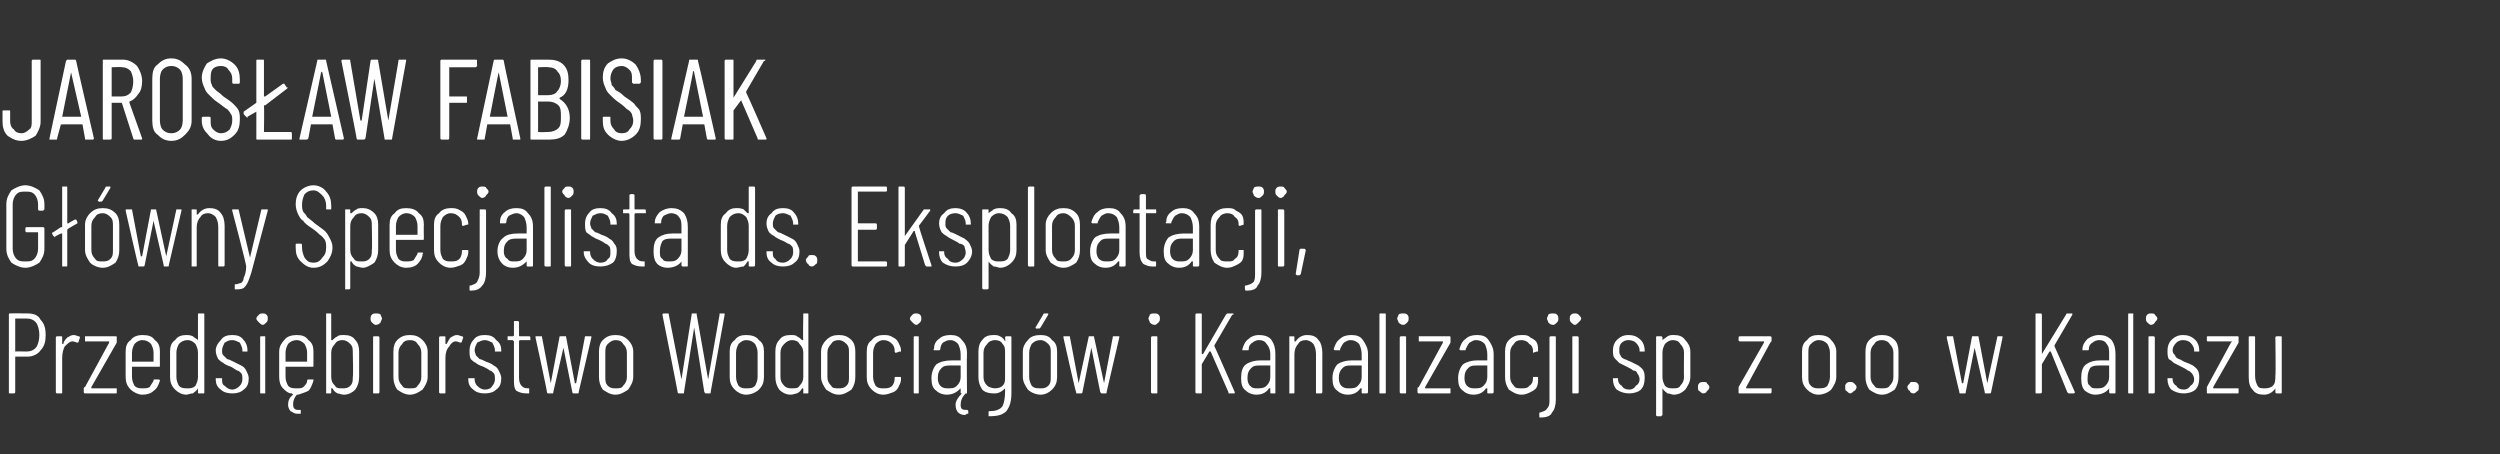
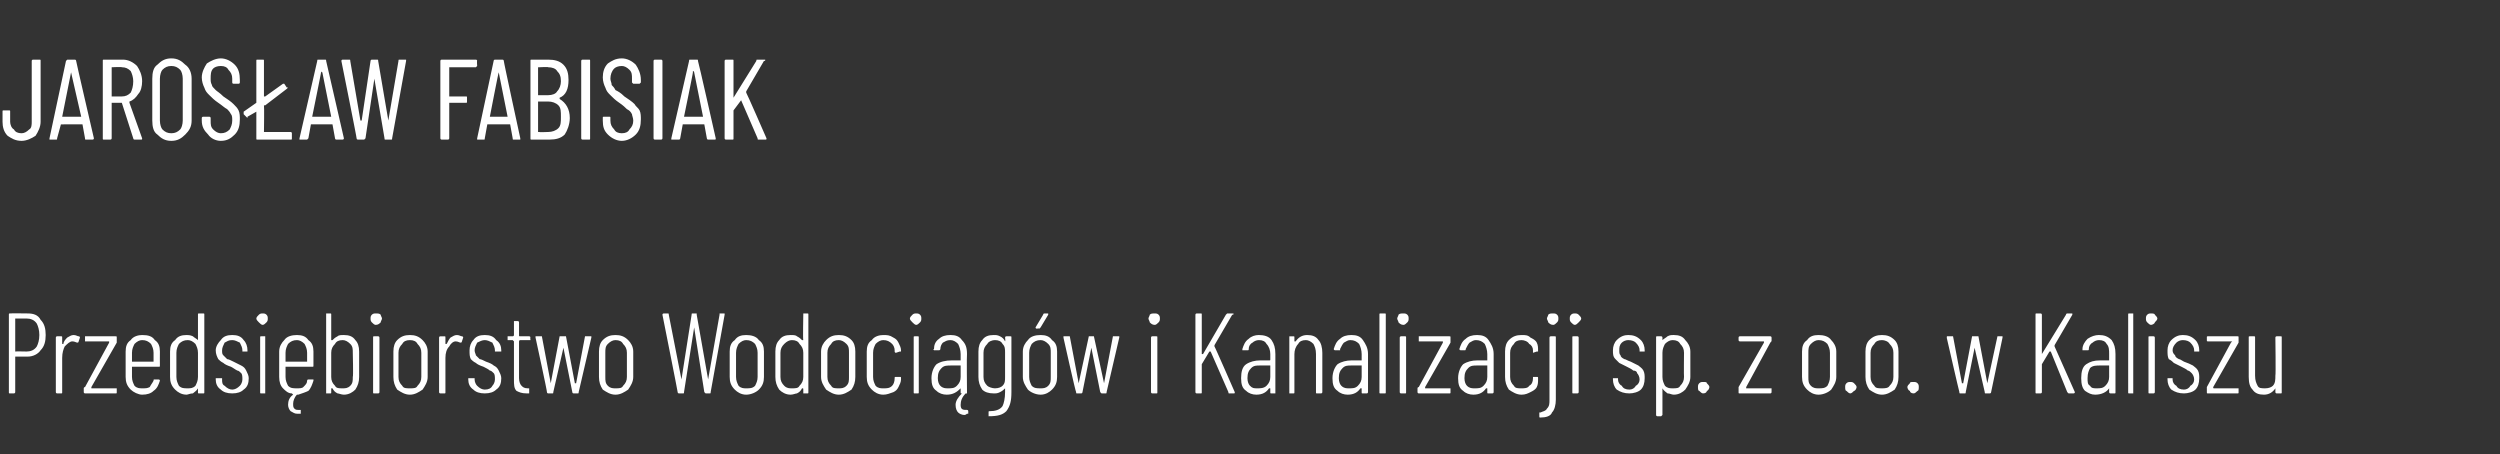
<svg xmlns="http://www.w3.org/2000/svg" version="1.1" width="197px" height="35.8px" viewBox="0 -2 197 35.8" style="top:-2px">
  <rect x="0" y="-2" width="197" height="35.8" fill="#333333" stroke="none" />
  <desc>Jaros aw Fabisiak G wny Specjalista ds. Eksploatacji, Przedsi biorstwo Wodoci g w i Kanalizacji sp. z o.o. w Kaliszu</desc>
  <defs />
  <g id="Polygon60878">
    <path d="m2.2 22.7c.4 0 .8.1 1 .5c.3.3.4.7.4 1.2c0 .5-.1.9-.4 1.2c-.2.3-.6.5-1 .5h-1v2.8c0 .1-.1.1-.1.1h-.3c-.1 0-.1 0-.1-.1v-6.1c0-.1 0-.1.1-.1c-.01-.02 1.4 0 1.4 0c0 0 0-.02 0 0zm-.1 3c.3 0 .6-.1.8-.4c.1-.2.2-.5.2-.9c0-.4-.1-.7-.2-.9c-.2-.3-.5-.4-.8-.4h-.9v2.6c.01-.02.9 0 .9 0c0 0 .04-.02 0 0zm3.7-1.3c.2 0 .3.1.4.1c.1 0 .1.1.1.1l-.1.3c0 .1-.1.1-.1.1c-.1 0-.2-.1-.4-.1c-.2 0-.4.2-.6.4c-.1.2-.2.5-.2.9v2.7c0 .1 0 .1-.1.1h-.3s-.1 0-.1-.1v-4.3c0-.1.1-.1.1-.1h.3c.1 0 .1 0 .1.1v.5h.1c0-.2.2-.4.3-.5c.2-.1.3-.2.5-.2zm.9 4.6s-.1 0-.1-.1v-.3s0-.1.1-.1L8.6 25v-.1H6.7v-.4h2.4c.1 0 .1 0 .1.1v.4l-2 3.5v.1h2v.3c0 .1 0 .1-.1.1H6.7s.02 0 0 0zm5.9-2.2c0 .1 0 .1-.1.1h-2.1v.8c0 .3.1.5.2.7c.2.2.4.2.6.2c.3 0 .4 0 .6-.1c.1-.2.2-.3.3-.5c0-.1 0-.1.1-.1h.3c.1 0 .1.1.1.1c-.1.3-.2.6-.5.8c-.2.2-.5.3-.9.3c-.3 0-.7-.2-.9-.4c-.3-.3-.4-.6-.4-1v-2c0-.4.1-.7.4-.9c.2-.3.6-.4.9-.4c.5 0 .8.1 1 .4c.3.2.4.5.4.9c-.01.04 0 1.1 0 1.1c0 0-.01.01 0 0zm-1.4-2c-.2 0-.4.1-.6.3c-.1.2-.2.4-.2.7v.7h1.7v-.7c0-.3-.1-.5-.2-.7c-.2-.2-.4-.3-.7-.3zm4.4-2c0-.1 0-.1.1-.1h.3c.1 0 .1 0 .1.1v6.1c0 .1 0 .1-.1.1h-.3c-.1 0-.1 0-.1-.1v-.3c-.1.2-.3.3-.4.4c-.2 0-.4.1-.5.1c-.4 0-.7-.2-.9-.4c-.3-.3-.4-.6-.4-1v-2c0-.4.1-.7.4-.9c.2-.3.5-.4.9-.4c.1 0 .3 0 .5.1c.1.1.3.2.4.3v-2s.01-.01 0 0zm-.8 5.8c.2 0 .4 0 .6-.2c.1-.2.2-.4.2-.7v-1.9c0-.3-.1-.5-.2-.7c-.2-.2-.4-.3-.6-.3c-.3 0-.5.1-.7.3c-.1.2-.2.4-.2.7v1.9c0 .3.1.5.2.7c.2.2.4.2.7.2zm3.5.4c-.4 0-.7-.1-.9-.3c-.3-.2-.4-.5-.4-.8v-.1h.5v.1c0 .2 0 .4.2.5c.2.2.4.3.6.3c.2 0 .4-.1.6-.3c.1-.1.2-.3.2-.5c0-.2 0-.4-.1-.5c-.1-.1-.2-.2-.3-.2c-.2-.1-.3-.2-.5-.3c-.3-.1-.5-.2-.6-.3c-.2-.1-.3-.2-.4-.3c-.1-.2-.2-.4-.2-.7c0-.3.2-.6.4-.8c.2-.3.5-.4.9-.4c.4 0 .7.1.9.4c.2.2.3.5.3.8v.1h-.4v-.1c0-.2-.1-.4-.2-.6c-.2-.1-.4-.2-.6-.2c-.3 0-.4.1-.6.2c-.1.2-.2.4-.2.6c0 .2 0 .3.1.4l.3.3c.1 0 .3.1.5.2l.6.3c.2.1.3.2.4.4c.1.2.2.4.2.6c0 .4-.1.7-.4.9c-.2.2-.5.3-.9.3zm2.4-5.4c-.1 0-.2-.1-.3-.2c-.1-.1-.2-.2-.2-.3c0-.1.1-.2.2-.3c.1-.1.2-.1.3-.1c.1 0 .2 0 .3.1c.1.1.1.2.1.3c0 .1 0 .2-.1.3c-.1.1-.2.2-.3.2zm-.1 5.4c-.1 0-.1 0-.1-.1v-4.3c0-.1 0-.1.1-.1h.3v4.5h-.3s-.04 0 0 0zm4.1-2.2c0 .1 0 .1-.1.1h-2.1v.8c0 .3.1.5.2.7c.2.2.4.2.7.2c.2 0 .4 0 .5-.1c.2-.2.3-.3.3-.5c0-.1.1-.1.1-.1h.4v.1c-.1.3-.2.6-.4.8c-.2.1-.5.2-.8.3h-.1c-.2.2-.3.5-.3.7c0 .2 0 .3.1.4c.1.1.2.1.3.1h.2v.2s.02 0 0 0v.1h-.3c-.2 0-.3-.1-.5-.2c-.1-.1-.2-.3-.2-.5c0-.3.1-.6.4-.8L23 29c-.3 0-.5-.2-.7-.4c-.2-.2-.3-.5-.3-.9v-2c0-.4.2-.7.4-.9c.2-.3.6-.4 1-.4c.4 0 .7.1.9.4c.3.2.4.5.4.9v1.1s0 .01 0 0zm-1.3-2c-.3 0-.5.1-.7.3c-.1.2-.2.4-.2.7v.7h1.7v-.7c0-.3-.1-.5-.2-.7c-.2-.2-.4-.3-.6-.3zm3.7-.4c.4 0 .7.1.9.4c.2.2.3.5.3.9v2c0 .4-.1.7-.3 1c-.2.2-.5.4-.9.4c-.2 0-.4-.1-.5-.1c-.2-.1-.3-.2-.4-.4h-.1v.3c0 .1 0 .1-.1.1h-.3v-6.3h.3c.1 0 .1 0 .1.1v2h.1c.1-.1.2-.2.4-.3c.1-.1.3-.1.5-.1zm.7 1.4c0-.3 0-.5-.2-.7c-.2-.2-.4-.3-.6-.3c-.3 0-.5.1-.6.3c-.2.2-.3.4-.3.7v1.9c0 .3.1.5.3.7c.1.2.3.2.6.2c.2 0 .4 0 .6-.2c.2-.2.2-.4.2-.7c.05 0 0-1.9 0-1.9c0 0 .05-.03 0 0zm1.8-2.2c-.1 0-.2-.1-.3-.2c-.1-.1-.1-.2-.1-.3c0-.1 0-.2.1-.3c.1-.1.2-.1.3-.1c.2 0 .3 0 .4.1c0 .1.1.2.1.3c0 .1-.1.2-.1.3c-.1.1-.2.2-.4.2zm-.1 5.4c-.1 0-.1 0-.1-.1v-4.3c0-.1 0-.1.1-.1h.3s.1 0 .1.1v4.3c0 .1-.1.1-.1.1h-.3s-.01 0 0 0zm2.8.1c-.4 0-.7-.2-1-.4c-.2-.3-.3-.6-.3-1v-2c0-.4.1-.7.3-.9c.3-.3.6-.4 1-.4c.4 0 .7.1 1 .4c.2.2.4.5.4.9v2c0 .4-.2.7-.4 1c-.3.2-.6.4-1 .4zm0-.5c.3 0 .5 0 .6-.2c.2-.2.3-.4.3-.7v-1.9c0-.3-.1-.5-.3-.7c-.1-.2-.3-.3-.6-.3c-.3 0-.5.1-.6.3c-.2.2-.3.4-.3.7v1.9c0 .3.1.5.3.7c.1.2.3.2.6.2zm3.7-4.2c.2 0 .3.1.4.1c.1 0 .1.1.1.1l-.1.3c0 .1-.1.1-.1.1c-.1 0-.2-.1-.4-.1c-.2 0-.4.2-.5.4c-.2.2-.3.5-.3.9v2.7c0 .1 0 .1-.1.1h-.3s-.1 0-.1-.1v-4.3c0-.1.1-.1.1-.1h.3c.1 0 .1 0 .1.1v.5h.1c.1-.2.2-.4.3-.5c.2-.1.3-.2.5-.2zm2.2 4.6c-.4 0-.7-.1-.9-.3c-.3-.2-.4-.5-.4-.8v-.1h.5v.1c0 .2.1.4.2.5c.2.2.4.3.6.3c.3 0 .5-.1.6-.3c.1-.1.2-.3.2-.5c0-.2 0-.4-.1-.5c-.1-.1-.2-.2-.3-.2c-.1-.1-.3-.2-.5-.3c-.3-.1-.5-.2-.6-.3c-.2-.1-.3-.2-.4-.3c-.1-.2-.1-.4-.1-.7c0-.3.1-.6.3-.8c.2-.3.5-.4.9-.4c.4 0 .7.1.9.4c.3.2.4.5.4.8v.1h-.5v-.1c0-.2-.1-.4-.2-.6c-.2-.1-.4-.2-.6-.2c-.2 0-.4.1-.6.2c-.1.2-.2.4-.2.6c0 .2.1.3.1.4l.3.3c.1 0 .3.1.5.2c.3.1.5.2.6.3c.2.1.3.2.4.4c.1.2.2.4.2.6c0 .4-.1.7-.4.9c-.2.2-.5.3-.9.3zm3.6-4.2h-.8c-.1 0-.1.1-.1.1v2.9c0 .3.1.5.2.6c.1.1.2.2.5.2h.1v.4h-.2c-.4 0-.6-.1-.8-.2c-.2-.2-.2-.5-.2-.9v-3l-.1-.1h-.4v-.3h.4s.1 0 .1-.1v-1.1h.3c.1 0 .1.1.1.1v1c0 .1 0 .1.1.1h.7s.1 0 .1.1c-.03-.05 0 .2 0 .2c0 0-.03-.05 0 0zm1.4 4.2s-.1 0-.1-.1c.04.02-.9-4.3-.9-4.3v-.1h.5l.7 3.7l.7-3.7h.5l.7 3.7h.1l.7-3.7h.5v.1l-1 4.3c0 .1 0 .1-.1.1h-.3s-.1 0-.1-.1l-.7-3.5l-.8 3.5c0 .1 0 .1-.1.1h-.3s.04 0 0 0zm5.3.1c-.4 0-.7-.2-1-.4c-.2-.3-.3-.6-.3-1v-2c0-.4.1-.7.3-.9c.3-.3.6-.4 1-.4c.4 0 .7.1 1 .4c.2.2.4.5.4.9v2c0 .4-.2.7-.4 1c-.3.2-.6.4-1 .4zm0-.5c.3 0 .5 0 .6-.2c.2-.2.3-.4.3-.7v-1.9c0-.3-.1-.5-.3-.7c-.1-.2-.3-.3-.6-.3c-.2 0-.4.1-.6.3c-.2.2-.2.4-.2.7v1.9c0 .3 0 .5.2.7c.2.2.4.2.6.2zm5 .4s-.1 0-.1-.1c.02.02-1.2-6.1-1.2-6.1c0 0 .04-.02 0 0c0-.1.1-.1.1-.1h.3c.1 0 .1 0 .1.1l1 5.1l.8-5.1c0-.1 0-.1.1-.1h.3v.1l.9 5.1l.9-5.1v-.1h.4v.1L56 28.9c0 .1 0 .1-.1.1h-.3l-.1-.1l-.8-5.1l-.8 5.1c0 .1 0 .1-.1.1h-.3s.02 0 0 0zm5.3.1c-.4 0-.7-.2-.9-.4c-.3-.3-.4-.6-.4-1v-2c0-.4.1-.7.4-.9c.2-.3.5-.4.9-.4c.4 0 .8.1 1 .4c.3.2.4.5.4.9v2c0 .4-.1.7-.4 1c-.2.2-.6.4-1 .4zm0-.5c.3 0 .5 0 .7-.2c.1-.2.2-.4.2-.7v-1.9c0-.3-.1-.5-.2-.7c-.2-.2-.4-.3-.7-.3c-.2 0-.4.1-.6.3c-.1.2-.2.4-.2.7v1.9c0 .3.1.5.2.7c.2.2.4.2.6.2zm4.5-5.8v-.1h.3c.1 0 .1 0 .1.1v6.1c0 .1 0 .1-.1.1h-.3v-.3c0-.1 0-.1-.1-.1c-.1.2-.2.3-.4.4c-.1 0-.3.1-.5.1c-.4 0-.7-.2-.9-.4c-.2-.3-.3-.6-.3-1v-2c0-.4.1-.7.3-.9c.2-.3.5-.4.9-.4c.2 0 .4 0 .5.1c.2.1.3.2.4.3h.1c-.04.01 0-2 0-2c0 0-.04-.01 0 0zm-.9 5.8c.3 0 .5 0 .6-.2c.2-.2.3-.4.3-.7v-1.9c0-.3-.1-.5-.3-.7c-.1-.2-.3-.3-.6-.3c-.2 0-.4.1-.6.3c-.2.2-.3.4-.3.7v1.9c0 .3.1.5.3.7c.2.2.4.2.6.2zm3.7.5c-.4 0-.7-.2-1-.4c-.2-.3-.4-.6-.4-1v-2c0-.4.2-.7.4-.9c.3-.3.6-.4 1-.4c.4 0 .7.1 1 .4c.2.2.3.5.3.9v2c0 .4-.1.7-.3 1c-.3.2-.6.4-1 .4zm0-.5c.2 0 .4 0 .6-.2c.2-.2.2-.4.2-.7v-1.9c0-.3 0-.5-.2-.7c-.2-.2-.4-.3-.6-.3c-.3 0-.5.1-.6.3c-.2.2-.3.4-.3.7v1.9c0 .3.1.5.3.7c.1.2.3.2.6.2zm3.5.5c-.4 0-.7-.2-.9-.4c-.3-.3-.4-.6-.4-1v-2c0-.4.1-.7.4-.9c.2-.3.6-.4.9-.4c.3 0 .5 0 .8.2c.2.1.3.2.4.4c.1.2.2.4.2.6v.1h-.1l-.3.1c-.1 0-.1-.1-.1-.1v-.1c0-.2-.1-.4-.2-.5c-.2-.2-.4-.3-.7-.3c-.2 0-.4.1-.6.3c-.1.2-.2.4-.2.7v1.9c0 .3.1.5.2.7c.2.2.4.2.6.2c.3 0 .5 0 .7-.2c.1-.1.2-.3.2-.6c0-.1 0-.1.1-.1h.3c.1 0 .1 0 .1.1v.1c0 .2-.1.4-.2.6c-.1.2-.2.3-.4.4c-.3.1-.5.2-.8.2zm2.6-5.5c-.1 0-.2-.1-.3-.2c-.1-.1-.2-.2-.2-.3c0-.1.1-.2.2-.3c.1-.1.2-.1.3-.1c.1 0 .2 0 .3.1c.1.1.1.2.1.3c0 .1 0 .2-.1.3c-.1.1-.2.2-.3.2zm-.1 5.4c-.1 0-.1 0-.1-.1v-4.3c0-.1 0-.1.1-.1h.2c.1 0 .1 0 .1.1v4.3c0 .1 0 .1-.1.1h-.2s-.05 0 0 0zm4.1 1.3c.1 0 .1.1.1.1v.2h-.1s-.1.1-.2.1c-.2 0-.4-.1-.5-.2c-.1-.1-.2-.3-.2-.6c0-.3.2-.6.5-.9c-.1 0-.1 0-.1-.1v-.3c-.3.3-.6.5-1.1.5c-.3 0-.6-.1-.8-.3c-.3-.2-.4-.5-.4-1c0-.5.2-.9.4-1.1c.3-.2.7-.3 1.2-.3h.7v-.5c0-.3-.1-.6-.2-.8c-.2-.2-.4-.3-.6-.3c-.3 0-.4.1-.6.2c-.1.1-.2.3-.2.5c0 .1-.1.1-.1.1h-.4s-.1-.1 0-.1c0-.3.1-.6.4-.8c.2-.2.5-.3.9-.3c.4 0 .7.1.9.4c.3.3.4.6.4 1.1c-.03 0 0 3 0 3v.1s-.05.02-.1 0c-.3.3-.4.6-.4.9c0 .3.1.4.4.4h.1zm-1.5-1.7c.3 0 .5 0 .7-.2c.2-.2.3-.4.3-.7v-.9h-.7c-.4 0-.6 0-.8.2c-.2.2-.3.4-.3.8c0 .3.1.5.2.6c.2.2.4.2.6.2zm4.5-4c0-.1.1-.1.1-.1h.3c.1 0 .1 0 .1.1v4.3c0 .7-.1 1.1-.4 1.5c-.3.3-.7.4-1.4.4v-.3c0-.1 0-.1.1-.1c.4 0 .8-.1 1-.4c.1-.2.2-.6.2-1.1v-.4v.1c-.1.1-.2.2-.4.3c-.2.1-.3.1-.5.1c-.4 0-.7-.1-.9-.3c-.2-.3-.3-.6-.3-1v-2c0-.4.1-.7.3-.9c.2-.3.5-.4.9-.4c.2 0 .3 0 .5.1c.2.1.3.2.4.4c.04-.03 0-.3 0-.3c0 0 .04-.05 0 0zm-.8 4c.3 0 .5-.1.6-.2c.2-.2.2-.4.2-.7v-1.9c0-.3 0-.5-.2-.7c-.1-.2-.3-.3-.6-.3c-.2 0-.5.1-.6.3c-.2.2-.3.4-.3.7v1.9c0 .3.1.5.3.7c.1.1.4.2.6.2zm3.6.5c-.4 0-.8-.2-1-.4c-.2-.3-.4-.6-.4-1v-2c0-.4.2-.7.4-.9c.2-.3.6-.4 1-.4c.4 0 .7.1.9.4c.3.2.4.5.4.9v2c0 .4-.1.7-.4 1c-.2.2-.5.4-.9.4zm0-.5c.2 0 .4 0 .6-.2c.2-.2.2-.4.2-.7v-1.9c0-.3 0-.5-.2-.7c-.2-.2-.4-.3-.6-.3c-.3 0-.5.1-.7.3c-.1.2-.2.4-.2.7v1.9c0 .3.1.5.2.7c.2.2.4.2.7.2zm-.3-4.7s-.1 0-.1-.1l.6-1c0-.1.1-.1.1-.1h.3v.1l-.6 1l-.1.1c-.02-.04-.2 0-.2 0c0 0 0-.04 0 0zm3.2 5.1c-.1 0-.1 0-.1-.1c-.04.02-1-4.3-1-4.3c0 0 .02-.05 0-.1h.5l.7 3.7l.8-3.7h.4l.8 3.7l.7-3.7h.5v.1l-1 4.3c0 .1 0 .1-.1.1h-.3l-.1-.1l-.7-3.5l-.7 3.5c0 .1-.1.1-.1.1h-.3s-.04 0 0 0zm6.1-5.4c-.2 0-.3-.1-.4-.2c0-.1-.1-.2-.1-.3c0-.1.1-.2.1-.3c.1-.1.2-.1.4-.1c.1 0 .2 0 .3.1c.1.1.1.2.1.3c0 .1 0 .2-.1.3c-.1.1-.2.2-.3.2zm-.2 5.4s-.1 0-.1-.1v-4.3c0-.1.1-.1.1-.1h.3c.1 0 .1 0 .1.1v4.3c0 .1 0 .1-.1.1h-.3s.03 0 0 0zm3.5 0s-.1 0-.1-.1v-6.1c0-.1.1-.1.1-.1h.3c.1 0 .1 0 .1.1v3.1h.1l1.8-3.1l.1-.1h.5c0 .1 0 .1-.1.1l-1.4 2.4v.1c.01-.04 1.6 3.6 1.6 3.6c0 0 0 .03 0 0c0 .1 0 .1-.1.1h-.3c-.1 0-.1 0-.1-.1l-1.4-3.2h-.1l-.6 1v2.2c0 .1 0 .1-.1.1h-.3s.02 0 0 0zm4.9-4.6c.4 0 .8.1 1 .4c.2.3.3.6.3 1.1v3.1h-.3c-.1 0-.1 0-.1-.1v-.3h-.1c-.2.3-.5.5-1 .5c-.3 0-.6-.1-.8-.3c-.3-.2-.4-.5-.4-1c0-.5.1-.9.4-1.1c.3-.2.7-.3 1.1-.3h.7c.1 0 .1 0 .1-.1v-.4c0-.3-.1-.6-.3-.8c-.1-.2-.3-.3-.6-.3c-.2 0-.4.1-.5.2c-.2.1-.3.3-.3.5c0 .1 0 .1-.1.1h-.4v-.1c.1-.3.2-.6.5-.8c.2-.2.5-.3.8-.3zm-.1 4.2c.2 0 .5 0 .7-.2c.2-.2.3-.4.3-.7v-.9h-.8c-.3 0-.5 0-.7.2c-.2.2-.3.4-.3.8c0 .3.1.5.2.6c.2.2.3.2.6.2zm3.9-4.2c.4 0 .7.1.9.4c.2.2.3.6.3 1v3.1c0 .1-.1.1-.1.1h-.3c-.1 0-.1 0-.1-.1v-3c0-.4-.1-.6-.2-.8c-.2-.2-.4-.3-.6-.3c-.3 0-.5.1-.6.3c-.2.2-.3.5-.3.8v3c0 .1 0 .1-.1.1h-.3v-4.5h.3c.1 0 .1 0 .1.1v.3h.1c.2-.3.5-.5.9-.5zm3.5 0c.4 0 .7.1.9.4c.2.3.4.6.4 1.1v3c0 .1-.1.1-.1.1h-.3c-.1 0-.1 0-.1-.1v-.3h-.1c-.2.3-.5.5-1 .5c-.3 0-.6-.1-.8-.3c-.3-.2-.4-.5-.4-1c0-.5.2-.9.4-1.1c.3-.2.7-.3 1.1-.3h.8v-.5c0-.3-.1-.6-.2-.8c-.2-.2-.4-.3-.7-.3c-.2 0-.3.1-.5.2c-.1.1-.2.3-.3.5v.1h-.4c-.1 0-.1-.1-.1-.1c.1-.3.2-.6.5-.8c.2-.2.5-.3.9-.3zm-.2 4.2c.3 0 .5 0 .7-.2c.2-.2.3-.4.3-.7v-.9h-.8c-.3 0-.5 0-.7.2c-.2.2-.3.4-.3.8c0 .3.1.5.2.6c.2.2.4.2.6.2zm2.5.4c-.1 0-.1 0-.1-.1v-6.1c0-.1 0-.1.1-.1h.3c.1 0 .1 0 .1.1v6.1c0 .1 0 .1-.1.1h-.3s.01 0 0 0zm1.8-5.4c-.2 0-.3-.1-.4-.2c0-.1-.1-.2-.1-.3c0-.1.1-.2.1-.3c.1-.1.2-.1.4-.1c.1 0 .2 0 .3.1c.1.1.1.2.1.3c0 .1 0 .2-.1.3c-.1.1-.2.2-.3.2zm-.2 5.4s-.1 0-.1-.1v-4.3c0-.1.1-.1.1-.1h.3c.1 0 .1 0 .1.1v4.3c0 .1 0 .1-.1.1h-.3s.02 0 0 0zm1.4 0s-.1 0-.1-.1v-.3s0-.1.1-.1l1.9-3.5v-.1h-1.9v-.4h2.4c.1 0 .1 0 .1.1v.4l-2 3.5v.1h2v.3c0 .1 0 .1-.1.1h-2.4s.02 0 0 0zm4.6-4.6c.4 0 .7.1.9.4c.2.3.4.6.4 1.1v3c0 .1-.1.1-.1.1h-.3c-.1 0-.1 0-.1-.1v-.3h-.1c-.2.3-.5.5-1 .5c-.3 0-.6-.1-.8-.3c-.3-.2-.4-.5-.4-1c0-.5.2-.9.4-1.1c.3-.2.7-.3 1.1-.3h.8v-.5c0-.3-.1-.6-.2-.8c-.2-.2-.4-.3-.7-.3c-.2 0-.3.1-.5.2c-.1.1-.2.3-.3.5c0 .1 0 .1-.1.1h-.3c-.1 0-.1-.1-.1-.1c.1-.3.2-.6.5-.8c.2-.2.5-.3.9-.3zm-.2 4.2c.3 0 .5 0 .7-.2c.2-.2.3-.4.3-.7v-.9h-.8c-.3 0-.5 0-.7.2c-.2.2-.3.4-.3.8c0 .3.1.5.2.6c.2.2.4.2.6.2zm3.7.5c-.4 0-.7-.2-1-.4c-.2-.3-.3-.6-.3-1v-2c0-.4.1-.7.3-.9c.3-.3.6-.4 1-.4c.3 0 .5 0 .7.2c.2.1.4.2.5.4c.1.2.1.4.1.6v.1h-.1l-.3.1v-.2c0-.2-.1-.4-.3-.5c-.1-.2-.4-.3-.6-.3c-.3 0-.5.1-.6.3c-.2.2-.3.4-.3.7v1.9c0 .3.1.5.3.7c.1.2.3.2.6.2c.2 0 .5 0 .6-.2c.2-.1.3-.3.3-.6v-.1h.3c.1 0 .1 0 .1.1v.1c0 .2 0 .4-.1.6c-.1.2-.3.3-.5.4c-.2.1-.4.2-.7.2zm2.5-5.5c-.2 0-.3-.1-.4-.2c0-.1-.1-.2-.1-.3c0-.1.1-.2.1-.3c.1-.1.2-.1.4-.1c.1 0 .2 0 .3.1c.1.1.1.2.1.3c0 .1 0 .2-.1.3c-.1.1-.2.2-.3.2zm-1 7.3c-.1 0-.1 0-.1-.1v-.3h.1c.2-.1.4-.1.5-.3c.2-.2.2-.4.2-.7v-4.9c0-.1.1-.1.1-.1h.3c.1 0 .1 0 .1.1v4.9c0 .4-.1.8-.3 1c-.1.3-.5.4-.9.4zm2.7-7.3c-.1 0-.2-.1-.3-.2c-.1-.1-.1-.2-.1-.3c0-.1 0-.2.1-.3c.1-.1.2-.1.3-.1c.1 0 .2 0 .3.1c.1.1.2.2.2.3c0 .1-.1.2-.2.3c-.1.1-.2.2-.3.2zM124 29c-.1 0-.1 0-.1-.1v-4.3c0-.1 0-.1.1-.1h.3s.1 0 .1.1v4.3c0 .1-.1.1-.1.1h-.3s-.04 0 0 0zm4.4 0c-.4 0-.7-.1-1-.3c-.2-.2-.3-.5-.3-.8v-.1h.4v.1c0 .2.1.4.3.5c.1.2.3.3.6.3c.2 0 .4-.1.5-.3c.2-.1.3-.3.3-.5c0-.2-.1-.4-.2-.5c0-.1-.1-.2-.3-.2c-.1-.1-.3-.2-.5-.3l-.6-.3l-.3-.3c-.2-.2-.2-.4-.2-.7c0-.3.1-.6.3-.8c.3-.3.6-.4.9-.4c.4 0 .7.1 1 .4c.2.2.3.5.3.8v.1h-.4v-.1c0-.2-.1-.4-.3-.6c-.1-.1-.3-.2-.6-.2c-.2 0-.4.1-.5.2c-.2.2-.2.4-.2.6c0 .2 0 .3.1.4c0 .1.1.2.3.3c.1 0 .2.1.5.2l.6.3c.1.1.3.2.4.4c.1.2.1.4.1.6c0 .4-.1.7-.3.9c-.2.2-.6.3-.9.3zm3.5-4.6c.4 0 .7.1.9.4c.2.2.4.5.4.9v2c0 .4-.2.7-.4 1c-.2.2-.5.4-.9.4c-.2 0-.3-.1-.5-.1c-.1-.1-.3-.2-.4-.4v2.1l-.1.1h-.3c-.1 0-.1-.1-.1-.1v-6.1c0-.1 0-.1.1-.1h.3s.1 0 .1.1v.2c.1-.1.3-.2.4-.3c.2-.1.3-.1.5-.1zm.8 1.4c0-.3-.1-.5-.3-.7c-.1-.2-.3-.3-.6-.3c-.2 0-.4.1-.6.3c-.1.2-.2.4-.2.7v1.9c0 .3.1.5.2.7c.2.2.4.2.6.2c.3 0 .5 0 .6-.2c.2-.2.3-.4.3-.7c-.02 0 0-1.9 0-1.9c0 0-.02-.04 0 0zm1.5 3.2c-.1 0-.2-.1-.3-.2c-.1 0-.1-.2-.1-.3c0-.1 0-.2.1-.3c.1-.1.2-.1.3-.1c.2 0 .3 0 .3.1c.1.1.2.2.2.3c0 .1-.1.3-.2.3c0 .1-.1.2-.3.2zm2.9 0c-.1 0-.1 0-.1-.1v-.4l2-3.5v-.1h-1.9s-.1 0-.1-.1v-.2c0-.1.1-.1.1-.1h2.4s.1 0 .1.1v.2c0 .1 0 .1-.1.2l-1.9 3.5v.1h2v.3c0 .1-.1.1-.1.1h-2.4s-.01 0 0 0zm6.2.1c-.4 0-.7-.2-.9-.4c-.3-.3-.4-.6-.4-1v-2c0-.4.1-.7.4-.9c.2-.3.5-.4.9-.4c.4 0 .8.1 1 .4c.2.2.4.5.4.9v2c0 .4-.2.7-.4 1c-.2.2-.6.4-1 .4zm0-.5c.3 0 .5 0 .7-.2c.1-.2.2-.4.2-.7v-1.9c0-.3-.1-.5-.2-.7c-.2-.2-.4-.3-.7-.3c-.2 0-.4.1-.6.3c-.2.2-.2.4-.2.7v1.9c0 .3 0 .5.2.7c.2.2.4.2.6.2zm2.5.4c-.1 0-.2-.1-.3-.2c-.1 0-.1-.2-.1-.3c0-.1 0-.2.1-.3c.1-.1.2-.1.3-.1c.1 0 .2 0 .3.1c.1.1.2.2.2.3c0 .1-.1.3-.2.3c-.1.1-.2.2-.3.2zm2.5.1c-.4 0-.7-.2-1-.4c-.2-.3-.3-.6-.3-1v-2c0-.4.1-.7.3-.9c.3-.3.6-.4 1-.4c.4 0 .7.1 1 .4c.2.2.3.5.3.9v2c0 .4-.1.7-.3 1c-.3.2-.6.4-1 .4zm0-.5c.2 0 .5 0 .6-.2c.2-.2.3-.4.3-.7v-1.9c0-.3-.1-.5-.3-.7c-.1-.2-.4-.3-.6-.3c-.3 0-.5.1-.6.3c-.2.2-.3.4-.3.7v1.9c0 .3.1.5.3.7c.1.2.3.2.6.2zm2.5.4c-.2 0-.3-.1-.3-.2c-.1 0-.2-.2-.2-.3c0-.1.1-.2.2-.3c0-.1.1-.1.3-.1c.1 0 .2 0 .3.1c.1.1.1.2.1.3c0 .1 0 .3-.1.3c-.1.1-.2.2-.3.2zm3.7 0c-.1 0-.1 0-.1-.1c-.01.02-1-4.3-1-4.3c0 0 .05-.05 0-.1h.5l.7 3.7h.1l.7-3.7h.5l.7 3.7l.8-3.7h.4v.1l-.9 4.3c0 .1-.1.1-.1.1h-.3c-.1 0-.1 0-.1-.1l-.8-3.5l-.7 3.5c0 .1 0 .1-.1.1h-.3s-.01 0 0 0zm6 0c-.1 0-.1 0-.1-.1v-6.1c0-.1 0-.1.1-.1h.3s.1 0 .1.1v3.1l1.9-3.1c0-.1.1-.1.1-.1h.4v.1l-1.4 2.4v.1l1.6 3.6s-.04.03 0 0c0 .1-.1.1-.1.1h-.4l-.1-.1l-1.3-3.2h-.1l-.6 1v2.2c0 .1-.1.1-.1.1h-.3s-.01 0 0 0zm4.9-4.6c.4 0 .7.1 1 .4c.2.3.3.6.3 1.1v3c0 .1 0 .1-.1.1h-.3s-.1 0-.1-.1v-.3c-.2.3-.6.5-1.1.5c-.3 0-.5-.1-.8-.3c-.2-.2-.3-.5-.3-1c0-.5.1-.9.4-1.1c.3-.2.6-.3 1.1-.3h.7v-.5c0-.3 0-.6-.2-.8c-.1-.2-.3-.3-.6-.3c-.2 0-.4.1-.5.2c-.2.1-.3.3-.3.5c0 .1 0 .1-.1.1h-.4v-.1c0-.3.2-.6.4-.8c.3-.2.6-.3.9-.3zm-.2 4.2c.3 0 .5 0 .7-.2c.2-.2.3-.4.3-.7v-.9h-.7c-.3 0-.6 0-.8.2c-.1.2-.2.4-.2.8c0 .3 0 .5.2.6c.1.2.3.2.5.2zm2.6.4c-.1 0-.1 0-.1-.1v-6.1c0-.1 0-.1.1-.1h.3v6.3h-.3s-.04 0 0 0zm1.7-5.4c-.1 0-.2-.1-.3-.2c-.1-.1-.1-.2-.1-.3c0-.1 0-.2.1-.3c.1-.1.2-.1.3-.1c.1 0 .3 0 .3.1c.1.1.2.2.2.3c0 .1-.1.2-.2.3c0 .1-.2.2-.3.2zm-.1 5.4c-.1 0-.1 0-.1-.1v-4.3c0-.1 0-.1.1-.1h.3s.1 0 .1.1v4.3c0 .1-.1.1-.1.1h-.3s-.03 0 0 0zm2.7 0c-.4 0-.7-.1-1-.3c-.2-.2-.3-.5-.3-.8v-.1h.4v.1c0 .2.1.4.3.5c.1.2.3.3.6.3c.2 0 .4-.1.5-.3c.2-.1.3-.3.3-.5c0-.2-.1-.4-.2-.5c-.1-.1-.2-.2-.3-.2c-.1-.1-.3-.2-.5-.3l-.6-.3c-.1-.1-.2-.2-.4-.3c-.1-.2-.1-.4-.1-.7c0-.3.1-.6.3-.8c.3-.3.6-.4.9-.4c.4 0 .7.1 1 .4c.2.2.3.5.3.8v.1h-.4v-.1c0-.2-.1-.4-.3-.6c-.1-.1-.3-.2-.6-.2c-.2 0-.4.1-.5.2c-.2.2-.3.4-.3.6c0 .2.1.3.2.4c0 .1.1.2.3.3c.1 0 .2.1.4.2c.3.1.5.2.7.3c.1.1.3.2.4.4c.1.2.1.4.1.6c0 .4-.1.7-.3.9c-.2.2-.6.3-.9.3zm1.9 0c-.1 0-.1 0-.1-.1v-.4l1.9-3.5l.1-.1H174c-.1 0-.1 0-.1-.1v-.2c0-.1 0-.1.1-.1h2.3c.1 0 .1 0 .1.1v.4l-2 3.5c0 .1 0 .1.1.1h1.9v.3c0 .1 0 .1-.1.1H174s-.04 0 0 0zm5.3-4.4c0-.1.1-.1.1-.1h.3c.1 0 .1 0 .1.1v4.3c0 .1 0 .1-.1.1h-.3s-.1 0-.1-.1v-.3c-.2.3-.5.5-.9.5c-.4 0-.7-.1-.9-.4c-.2-.2-.3-.5-.3-1v-3.1c0-.1 0-.1.1-.1h.3c.1 0 .1 0 .1.1v3c0 .4.1.6.2.8c.1.2.3.2.6.2c.3 0 .5-.1.6-.2c.2-.2.2-.5.2-.8c.04-.04 0-3 0-3c0 0 .04-.05 0 0z" stroke="none" fill="#fff" />
  </g>
  <g id="Polygon60877">
-     <path d="m2 19.1c-.4 0-.8-.2-1.1-.4c-.2-.3-.4-.6-.4-1.1v-3.5c0-.5.2-.8.4-1.1c.3-.2.7-.4 1.1-.4c.4 0 .8.2 1.1.4c.2.3.4.6.4 1.1v.4l-.1.1h-.3c-.1 0-.1-.1-.1-.1v-.4c0-.3-.1-.6-.3-.8c-.2-.2-.4-.2-.7-.2c-.3 0-.5 0-.7.2c-.2.2-.3.5-.3.8v3.5c0 .3.1.6.3.8c.2.2.4.2.7.2c.3 0 .5 0 .7-.2c.2-.2.3-.5.3-.8v-1.3h-.9s-.1 0-.1-.1v-.2c0-.1.1-.1.1-.1h1.3s.1 0 .1.1v1.6c0 .5-.2.8-.4 1.1c-.3.2-.7.4-1.1.4zm4.1-3.6v.1l-.7.4l-.1.1v2.8c0 .1 0 .1-.1.1h-.3v-2.6h-.1l-.4.2l-.1.1s0-.1-.1-.1l-.1-.2s0-.1.1-.1l.6-.4h.1v-3.2h.3c.1 0 .1 0 .1.1v2.8h.1c-.02-.02.5-.3.5-.3c0 0 .04-.04 0 0h.1c.02.01.1.2.1.2c0 0 .05.04 0 0zm2 3.6c-.4 0-.8-.2-1-.4c-.2-.3-.4-.6-.4-1v-2c0-.4.2-.7.4-.9c.3-.3.6-.4 1-.4c.4 0 .7.1 1 .4c.2.2.3.5.3.9v2c0 .4-.1.7-.3 1c-.3.2-.6.4-1 .4zm0-.5c.2 0 .4 0 .6-.2c.2-.2.2-.4.2-.7v-1.9c0-.3 0-.5-.2-.7c-.2-.2-.4-.3-.6-.3c-.3 0-.5.1-.6.3c-.2.2-.3.4-.3.7v1.9c0 .3.1.5.3.7c.1.2.3.2.6.2zm-.3-4.7l-.1-.1l.6-1c0-.1.1-.1.1-.1h.3v.1l-.6 1l-.1.1c-.01-.04-.2 0-.2 0c0 0 .01-.04 0 0zM11 19c-.1 0-.1 0-.1-.1c-.03.02-1-4.3-1-4.3c0 0 .03-.05 0-.1h.5l.7 3.7h.1l.7-3.7h.4l.8 3.7l.8-3.7h.4v.1l-1 4.3c0 .1 0 .1-.1.1h-.2c-.1 0-.1 0-.1-.1l-.8-3.5l-.7 3.5c0 .1-.1.1-.1.1h-.3s-.03 0 0 0zm5.5-4.6c.4 0 .7.1.9.4c.2.2.3.6.3 1v3.1c0 .1-.1.1-.1.1h-.3c-.1 0-.1 0-.1-.1v-3c0-.4-.1-.6-.2-.8c-.2-.2-.4-.3-.6-.3c-.3 0-.5.1-.6.3c-.2.2-.3.5-.3.8v3c0 .1 0 .1-.1.1h-.3v-4.5h.3c.1 0 .1 0 .1.1v.3h.1c.2-.3.5-.5.9-.5zm2 6.4v-.4h.1c.1 0 .3-.1.4-.1c.1-.1.2-.2.2-.4c.1-.2.2-.5.2-.9h.1h-.1c.05-.03-1.1-4.4-1.1-4.4v-.1h.5l.9 3.8l.9-3.8h.5v.1l-1.3 4.9c-.1.3-.2.6-.3.8c-.1.2-.2.3-.3.4c-.2.1-.4.1-.6.1h-.1s.01 0 0 0zm6.2-1.7c-.4 0-.7-.2-1-.5c-.3-.3-.4-.6-.4-1.1v-.2c0-.1 0-.1.1-.1h.3s.1 0 .1.1v.2c0 .3.1.6.2.8c.2.3.4.4.7.4c.3 0 .5-.1.7-.4c.2-.2.3-.4.3-.8c0-.2 0-.4-.1-.6c-.1-.1-.2-.3-.4-.4c-.1-.1-.3-.3-.6-.5c-.3-.2-.6-.4-.7-.6c-.2-.1-.3-.3-.4-.5c-.1-.2-.2-.5-.2-.8c0-.4.1-.8.4-1.1c.2-.2.6-.4 1-.4c.4 0 .8.2 1 .5c.3.3.4.7.4 1.1v.3h-.4v-.3c0-.3-.1-.6-.3-.8c-.2-.2-.4-.4-.7-.4c-.3 0-.5.1-.7.3c-.1.2-.2.5-.2.8c0 .2 0 .4.1.6c.1.1.2.2.3.4c.1.1.4.3.6.5c.4.3.7.5.8.6c.2.2.3.4.4.6c.1.2.2.4.2.7c0 .5-.2.8-.4 1.1c-.3.3-.6.5-1.1.5zm3.9-4.7c.3 0 .6.1.9.4c.2.2.3.5.3.9v2c0 .4-.1.7-.3 1c-.3.2-.6.4-.9.4c-.2 0-.4-.1-.5-.1c-.2-.1-.3-.2-.4-.4h-.1v2.1s0 .1-.1.1h-.3v-6.3h.3c.1 0 .1 0 .1.1v.2h.1c.1-.1.2-.2.4-.3c.1-.1.3-.1.5-.1zm.7 1.4c0-.3 0-.5-.2-.7c-.2-.2-.4-.3-.6-.3c-.3 0-.5.1-.6.3c-.2.2-.3.4-.3.7v1.9c0 .3.1.5.3.7c.1.2.3.2.6.2c.2 0 .4 0 .6-.2c.2-.2.2-.4.2-.7c.04 0 0-1.9 0-1.9c0 0 .04-.04 0 0zm4.1 1c0 .1 0 .1-.1.1h-2.1v.8c0 .3.1.5.2.7c.2.2.4.2.6.2c.2 0 .4 0 .6-.1c.1-.2.2-.3.3-.5c0-.1 0-.1.1-.1h.3s.1.1 0 .1c0 .3-.2.6-.4.8c-.2.2-.5.3-.9.3c-.4 0-.7-.2-.9-.4c-.3-.3-.4-.6-.4-1v-2c0-.4.1-.7.4-.9c.2-.3.5-.4.9-.4c.4 0 .8.1 1 .4c.3.2.4.5.4.9c-.02.04 0 1.1 0 1.1c0 0-.02.01 0 0zm-1.4-2c-.2 0-.4.1-.6.3c-.1.2-.2.4-.2.7v.7h1.7v-.7c0-.3-.1-.5-.2-.7c-.2-.2-.4-.3-.7-.3zm3.5 4.3c-.4 0-.7-.2-.9-.4c-.3-.3-.4-.6-.4-1v-2c0-.4.1-.7.4-.9c.2-.3.6-.4.9-.4c.3 0 .5 0 .8.2c.2.1.3.2.4.4c.1.2.2.4.2.6v.1h-.1l-.3.1c-.1 0-.1-.1-.1-.1v-.1c0-.2-.1-.4-.2-.5c-.2-.2-.4-.3-.7-.3c-.2 0-.4.1-.6.3c-.1.2-.2.4-.2.7v1.9c0 .3.1.5.2.7c.2.2.4.2.6.2c.3 0 .5 0 .7-.2c.1-.1.2-.3.2-.6c0-.1 0-.1.1-.1h.3c.1 0 .1 0 .1.1v.1c0 .2-.1.4-.2.6c-.1.2-.2.3-.4.4c-.3.1-.5.2-.8.2zm2.5-5.5c-.1 0-.2-.1-.3-.2c-.1-.1-.1-.2-.1-.3c0-.1 0-.2.1-.3c.1-.1.2-.1.3-.1c.1 0 .3 0 .3.1c.1.1.2.2.2.3c0 .1-.1.2-.2.3c0 .1-.2.2-.3.2zm-.9 7.3c-.1 0-.1 0-.1-.1v-.3h.1c.2-.1.4-.1.5-.3c.1-.2.2-.4.2-.7v-4.9c0-.1 0-.1.1-.1h.3s.1 0 .1.1v4.9c0 .4-.1.8-.3 1c-.2.3-.5.4-.9.4zm3.6-6.5c.4 0 .7.1.9.4c.3.3.4.6.4 1.1v3c0 .1 0 .1-.1.1h-.3c-.1 0-.1 0-.1-.1v-.3c-.3.3-.6.5-1.1.5c-.3 0-.6-.1-.8-.3c-.2-.2-.4-.5-.4-1c0-.5.2-.9.5-1.1c.2-.2.6-.3 1.1-.3h.7v-.5c0-.3-.1-.6-.2-.8c-.2-.2-.4-.3-.6-.3c-.2 0-.4.1-.6.2c-.1.1-.2.3-.2.5c0 .1-.1.1-.1.1h-.4v-.1c0-.3.1-.6.4-.8c.2-.2.5-.3.9-.3zm-.2 4.2c.3 0 .5 0 .7-.2c.2-.2.3-.4.3-.7v-.9h-.7c-.3 0-.6 0-.8.2c-.2.2-.3.4-.3.8c0 .3.1.5.3.6c.1.2.3.2.5.2zm2.5.4s-.1 0-.1-.1v-6.1c0-.1.1-.1.1-.1h.3c.1 0 .1 0 .1.1v6.1c0 .1 0 .1-.1.1h-.3s.03 0 0 0zm1.8-5.4c-.1 0-.3-.1-.3-.2c-.1-.1-.2-.2-.2-.3c0-.1.1-.2.2-.3c0-.1.2-.1.3-.1c.1 0 .2 0 .3.1c.1.1.1.2.1.3c0 .1 0 .2-.1.3c-.1.1-.2.2-.3.2zm-.2 5.4s-.1 0-.1-.1v-4.3c0-.1.1-.1.1-.1h.3c.1 0 .1 0 .1.1v4.3c0 .1 0 .1-.1.1h-.3s.04 0 0 0zm2.7 0c-.4 0-.7-.1-.9-.3c-.2-.2-.4-.5-.4-.8v-.1h.5v.1c0 .2.1.4.2.5c.2.2.4.3.6.3c.3 0 .5-.1.6-.3c.2-.1.2-.3.2-.5c0-.2 0-.4-.1-.5c-.1-.1-.2-.2-.3-.2c-.1-.1-.3-.2-.5-.3c-.3-.1-.4-.2-.6-.3c-.1-.1-.3-.2-.4-.3c-.1-.2-.1-.4-.1-.7c0-.3.1-.6.3-.8c.2-.3.5-.4.9-.4c.4 0 .7.1.9.4c.3.2.4.5.4.8v.1h-.5v-.1c0-.2-.1-.4-.2-.6c-.2-.1-.3-.2-.6-.2c-.2 0-.4.1-.6.2c-.1.2-.2.4-.2.6c0 .2.1.3.1.4l.3.3c.1 0 .3.1.5.2c.3.1.5.2.6.3c.2.1.3.2.4.4c.2.2.2.4.2.6c0 .4-.1.7-.3.9c-.3.2-.6.3-1 .3zm3.6-4.2h-.8c-.1 0-.1.1-.1.1v2.9c0 .3.1.5.2.6c.1.1.2.2.5.2h.1v.4h-.2c-.4 0-.6-.1-.8-.2c-.2-.2-.2-.5-.2-.9v-3s0-.1-.1-.1h-.4v-.2c0-.1 0-.1.1-.1h.3c.1 0 .1 0 .1-.1v-1s0-.1.1-.1h.2c.1 0 .1.1.1.1v1c0 .1 0 .1.1.1h.7s.1 0 .1.1c-.02-.05 0 .2 0 .2c0 0-.02-.05 0 0zm2-.4c.4 0 .7.1 1 .4c.2.3.3.6.3 1.1v3c0 .1 0 .1-.1.1h-.3s-.1 0-.1-.1v-.3c-.2.3-.6.5-1.1.5c-.3 0-.6-.1-.8-.3c-.2-.2-.3-.5-.3-1c0-.5.1-.9.4-1.1c.3-.2.6-.3 1.1-.3h.7v-.5c0-.3 0-.6-.2-.8c-.1-.2-.4-.3-.6-.3c-.2 0-.4.1-.6.2c-.1.1-.2.3-.2.5c0 .1 0 .1-.1.1h-.4v-.1c0-.3.2-.6.4-.8c.3-.2.6-.3.9-.3zm-.2 4.2c.3 0 .5 0 .7-.2c.2-.2.3-.4.3-.7v-.9h-.7c-.3 0-.6 0-.8.2c-.1.2-.2.4-.2.8c0 .3 0 .5.2.6c.1.2.3.2.5.2zm6.3-5.8c0-.1 0-.1.1-.1h.3s.1 0 .1.1v6.1c0 .1-.1.1-.1.1h-.3c-.1 0-.1 0-.1-.1v-.3h-.1c-.1.2-.2.3-.3.4c-.2 0-.4.1-.6.1c-.3 0-.6-.2-.8-.4c-.3-.3-.4-.6-.4-1v-2c0-.4.1-.7.4-.9c.2-.3.5-.4.8-.4c.2 0 .4 0 .6.1l.3.3h.1v-2s-.01-.01 0 0zm-.8 5.8c.2 0 .4 0 .6-.2c.1-.2.2-.4.2-.7v-1.9c0-.3-.1-.5-.2-.7c-.2-.2-.4-.3-.6-.3c-.3 0-.5.1-.7.3c-.1.2-.2.4-.2.7v1.9c0 .3.1.5.2.7c.2.2.4.2.7.2zm3.5.4c-.4 0-.7-.1-.9-.3c-.3-.2-.4-.5-.4-.8v-.1h.5v.1c0 .2 0 .4.2.5c.1.2.3.3.6.3c.2 0 .4-.1.6-.3c.1-.1.2-.3.2-.5c0-.2 0-.4-.1-.5c-.1-.1-.2-.2-.3-.2c-.2-.1-.3-.2-.6-.3c-.2-.1-.4-.2-.5-.3c-.2-.1-.3-.2-.4-.3c-.1-.2-.2-.4-.2-.7c0-.3.1-.6.4-.8c.2-.3.5-.4.9-.4c.4 0 .7.1.9.4c.2.2.3.5.3.8v.1h-.4v-.1c0-.2-.1-.4-.2-.6c-.2-.1-.4-.2-.6-.2c-.3 0-.5.1-.6.2c-.1.2-.2.4-.2.6c0 .2 0 .3.1.4l.3.3c.1 0 .3.1.5.2l.6.3c.2.1.3.2.4.4c.1.2.2.4.2.6c0 .4-.1.7-.4.9c-.2.2-.5.3-.9.3zm2.3 0c-.2 0-.3-.1-.3-.2c-.1 0-.2-.2-.2-.3c0-.1.1-.2.2-.3c0-.1.1-.1.3-.1c.1 0 .2 0 .3.1c.1.1.1.2.1.3c0 .1 0 .3-.1.3c-.1.1-.2.2-.3.2zm5.9-6c0 .1-.1.1-.1.1h-2.2v2.5h1.4c.1 0 .1.1.1.1v.3s0 .1-.1.1h-1.4v2.5h2.2s.1 0 .1.1v.2c0 .1-.1.1-.1.1h-2.6s-.1 0-.1-.1v-6.1c0-.1.1-.1.1-.1h2.6s.1 0 .1.1c-.03-.01 0 .2 0 .2c0 0-.03.03 0 0zm1 6c-.1 0-.1 0-.1-.1v-6.1c0-.1 0-.1.1-.1h.3s.1 0 .1.1v3.8l1.5-2.1h.5v.1l-.9 1.2c-.02.04 1 3.1 1 3.1c0 0 .04.04 0 0v.1h-.4l-.1-.1l-.8-2.6c0-.1 0-.1-.1-.1l-.7 1.1v1.6c0 .1-.1.1-.1.1h-.3s-.04 0 0 0zm4.4 0c-.4 0-.7-.1-1-.3c-.2-.2-.3-.5-.3-.8v-.1h.4v.1c0 .2.1.4.3.5c.1.2.3.3.6.3c.2 0 .4-.1.6-.3c.1-.1.2-.3.2-.5c0-.2-.1-.4-.1-.5c-.1-.1-.2-.2-.4-.2c-.1-.1-.3-.2-.5-.3c-.2-.1-.4-.2-.5-.3c-.2-.1-.3-.2-.4-.3c-.1-.2-.2-.4-.2-.7c0-.3.1-.6.4-.8c.2-.3.5-.4.9-.4c.3 0 .7.1.9.4c.2.2.3.5.3.8v.1h-.4v-.1c0-.2-.1-.4-.2-.6c-.2-.1-.4-.2-.6-.2c-.3 0-.5.1-.6.2c-.2.2-.2.4-.2.6c0 .2 0 .3.1.4l.3.3c.1 0 .3.1.5.2l.6.3c.1.1.3.2.4.4c.1.2.2.4.2.6c0 .4-.2.7-.4.9c-.2.2-.5.3-.9.3zm3.5-4.6c.4 0 .7.1.9.4c.3.2.4.5.4.9v2c0 .4-.1.7-.4 1c-.2.2-.5.4-.9.4c-.1 0-.3-.1-.5-.1c-.1-.1-.3-.2-.4-.4v2.1s0 .1-.1.1h-.3c-.1 0-.1-.1-.1-.1v-6.1c0-.1 0-.1.1-.1h.3c.1 0 .1 0 .1.1v.2c.1-.1.3-.2.4-.3c.2-.1.4-.1.5-.1zm.8 1.4c0-.3-.1-.5-.2-.7c-.2-.2-.4-.3-.7-.3c-.2 0-.4.1-.6.3c-.1.2-.2.4-.2.7v1.9c0 .3.1.5.2.7c.2.2.4.2.6.2c.3 0 .5 0 .7-.2c.1-.2.2-.4.2-.7v-1.9s0-.04 0 0zm1.5 3.2s-.1 0-.1-.1v-6.1c0-.1.1-.1.1-.1h.3c.1 0 .1 0 .1.1v6.1c0 .1 0 .1-.1.1h-.3s.02 0 0 0zm2.7.1c-.4 0-.7-.2-1-.4c-.2-.3-.4-.6-.4-1v-2c0-.4.2-.7.4-.9c.3-.3.6-.4 1-.4c.4 0 .7.1 1 .4c.2.2.3.5.3.9v2c0 .4-.1.7-.3 1c-.3.2-.6.4-1 .4zm0-.5c.2 0 .4 0 .6-.2c.2-.2.3-.4.3-.7v-1.9c0-.3-.1-.5-.3-.7c-.2-.2-.4-.3-.6-.3c-.3 0-.5.1-.6.3c-.2.2-.3.4-.3.7v1.9c0 .3.1.5.3.7c.1.2.3.2.6.2zm3.6-4.2c.4 0 .7.1.9.4c.3.3.4.6.4 1.1v3c0 .1-.1.1-.1.1h-.3c-.1 0-.1 0-.1-.1v-.3h-.1c-.2.3-.5.5-1 .5c-.3 0-.6-.1-.8-.3c-.3-.2-.4-.5-.4-1c0-.5.2-.9.4-1.1c.3-.2.7-.3 1.2-.3h.7v-.5c0-.3-.1-.6-.2-.8c-.2-.2-.4-.3-.7-.3c-.2 0-.3.1-.5.2c-.1.1-.2.3-.3.5v.1h-.4c-.1 0-.1-.1-.1-.1c.1-.3.2-.6.5-.8c.2-.2.5-.3.9-.3zm-.2 4.2c.3 0 .5 0 .7-.2c.2-.2.3-.4.3-.7v-.9h-.7c-.4 0-.6 0-.8.2c-.2.2-.3.4-.3.8c0 .3.1.5.2.6c.2.2.4.2.6.2zm3.9-3.8h-.8v3c0 .3 0 .5.1.6c.2.1.3.2.5.2h.1c.1 0 .1 0 .1.1v.2c0 .1 0 .1-.1.1h-.2c-.3 0-.5-.1-.7-.2c-.2-.2-.3-.5-.3-.9v-3.1h-.5v-.2c0-.1.1-.1.1-.1h.4v-1.1l.1-.1h.3c.1 0 .1.1.1.1v1.1h.8v.1c.04-.05 0 .2 0 .2c0 0 .04-.05 0 0zm2.1-.4c.4 0 .7.1.9.4c.3.3.4.6.4 1.1v3c0 .1-.1.1-.1.1h-.3c-.1 0-.1 0-.1-.1v-.3h-.1c-.2.3-.5.5-1 .5c-.3 0-.6-.1-.8-.3c-.3-.2-.4-.5-.4-1c0-.5.2-.9.4-1.1c.3-.2.7-.3 1.2-.3h.7v-.5c0-.3-.1-.6-.2-.8c-.2-.2-.4-.3-.7-.3c-.2 0-.3.1-.5.2c-.1.1-.2.3-.3.5v.1h-.4s-.1-.1 0-.1c0-.3.1-.6.4-.8c.2-.2.5-.3.9-.3zm-.2 4.2c.3 0 .5 0 .7-.2c.2-.2.3-.4.3-.7v-.9h-.7c-.4 0-.6 0-.8.2c-.2.2-.3.4-.3.8c0 .3.1.5.2.6c.2.2.4.2.6.2zm3.7.5c-.4 0-.7-.2-1-.4c-.2-.3-.3-.6-.3-1v-2c0-.4.1-.7.3-.9c.3-.3.6-.4 1-.4c.3 0 .5 0 .7.2c.2.1.4.2.5.4c.1.2.1.4.1.6v.1l-.3.1c-.1 0-.1-.1-.1-.1v-.1c0-.2-.1-.4-.3-.5c-.1-.2-.3-.3-.6-.3c-.2 0-.5.1-.6.3c-.2.2-.3.4-.3.7v1.9c0 .3.1.5.3.7c.1.2.4.2.6.2c.3 0 .5 0 .6-.2c.2-.1.3-.3.3-.6c0-.1 0-.1.1-.1h.3v.2c0 .2 0 .4-.1.6c-.1.2-.3.3-.5.4c-.2.1-.4.2-.7.2zm2.5-5.5c-.2 0-.3-.1-.4-.2c0-.1-.1-.2-.1-.3c0-.1.1-.2.1-.3c.1-.1.2-.1.4-.1c.1 0 .2 0 .3.1c.1.1.1.2.1.3c0 .1 0 .2-.1.3c-.1.1-.2.2-.3.2zm-1 7.3s-.1 0-.1-.1v-.3h.1c.3-.1.4-.1.6-.3c.1-.2.1-.4.1-.7v-4.9c0-.1.1-.1.1-.1h.3c.1 0 .1 0 .1.1v4.9c0 .4-.1.8-.3 1c-.1.3-.4.4-.9.4zm2.7-7.3c-.1 0-.2-.1-.3-.2c-.1-.1-.1-.2-.1-.3c0-.1 0-.2.1-.3c.1-.1.2-.1.3-.1c.1 0 .3 0 .3.1c.1.1.2.2.2.3c0 .1-.1.2-.2.3c0 .1-.2.2-.3.2zm-.1 5.4c-.1 0-.1 0-.1-.1v-4.3c0-.1 0-.1.1-.1h.3s.1 0 .1.1v4.3c0 .1-.1.1-.1.1h-.3s-.03 0 0 0zm1.4.7l-.1-.1l.3-1.9c0-.1.1-.1.1-.1h.3l.1.1l-.4 1.9l-.1.1c-.03-.03-.2 0-.2 0c0 0 0-.03 0 0z" stroke="none" fill="#fff" />
-   </g>
+     </g>
  <g id="Polygon60876">
    <path d="m1.7 9.1c-.5 0-.8-.2-1.1-.4C.3 8.4.2 8 .2 7.6v-.8c0-.1 0-.1.1-.1h.4c.1 0 .1 0 .1.1v.8c0 .2.1.5.3.6c.1.2.3.3.6.3c.2 0 .4-.1.6-.3c.2-.1.2-.4.2-.6V2.8c0-.1.1-.1.1-.1h.5c.1 0 .1 0 .1.1v4.8c0 .4-.2.8-.4 1.1c-.3.2-.7.4-1.1.4zM6.8 9c-.1 0-.1 0-.1-.1l-.2-1.1H4.8l-.3 1.1c0 .1 0 .1-.1.1h-.5v-.1l1.3-6.1l.1-.1h.6s.1 0 .1.1c-.02-.02 1.4 6.1 1.4 6.1c0 0-.05.02 0 0c0 .1-.1.1-.1.1h-.5zM4.9 7.2h1.5l-.8-3.5v-.1v.1l-.7 3.5s-.02.01 0 0zM10.6 9s-.1 0-.1-.1l-.9-2.8h-.8v2.8c0 .1-.1.1-.1.1h-.5c-.1 0-.1 0-.1-.1V2.8c0-.1 0-.1.1-.1h1.5c.4 0 .8.2 1.1.5c.2.3.4.7.4 1.2c0 .4-.1.8-.3 1c-.2.3-.4.5-.7.6v.1l1 2.8s-.01.04 0 0c0 .1 0 .1-.1.1h-.5s.04 0 0 0zM8.8 3.3v2.3h.8c.3 0 .5-.1.7-.3c.1-.2.2-.5.2-.9c0-.3-.1-.6-.2-.8c-.2-.2-.4-.3-.7-.3c0-.04-.8 0-.8 0c0 0-.01-.04 0 0zm4.7 5.8c-.5 0-.8-.2-1.1-.5c-.3-.2-.4-.6-.4-1.1V4.2c0-.5.1-.9.4-1.1c.3-.3.6-.5 1.1-.5c.5 0 .8.2 1.1.5c.3.2.5.6.5 1.1v3.3c0 .5-.2.8-.5 1.1c-.3.3-.6.5-1.1.5zm0-.6c.3 0 .5-.1.7-.3c.1-.1.2-.4.2-.7V4.2c0-.3-.1-.6-.2-.7c-.2-.2-.4-.3-.7-.3c-.3 0-.5.1-.7.3c-.1.1-.2.4-.2.7v3.3c0 .3.1.6.2.7c.2.2.4.3.7.3zm3.9.6c-.4 0-.8-.2-1-.5c-.3-.3-.5-.6-.5-1.1v-.2c0-.1.1-.1.1-.1h.5s.1 0 .1.1v.2c0 .3 0 .5.2.7c.2.2.4.3.6.3c.3 0 .5-.1.7-.3c.1-.2.2-.4.2-.7c0-.2 0-.4-.1-.5c-.1-.2-.2-.3-.3-.4c-.2-.1-.4-.3-.7-.5c-.3-.2-.5-.4-.7-.6c-.2-.2-.3-.3-.4-.6c-.1-.2-.2-.5-.2-.8c0-.4.2-.8.4-1.1c.3-.2.7-.4 1.1-.4c.4 0 .8.2 1.1.5c.3.3.4.7.4 1.2v.2s0 .1-.1.1h-.4c-.1 0-.1-.1-.1-.1v-.3c0-.3-.1-.5-.3-.7c-.1-.2-.3-.3-.6-.3c-.3 0-.5.1-.6.2c-.2.2-.2.5-.2.8c0 .2 0 .3.1.5c0 .1.1.2.3.4c.1.1.3.2.6.5c.3.2.6.4.8.6c.2.2.3.3.4.5c.1.2.1.5.1.7c0 .5-.1.9-.4 1.2c-.3.3-.6.5-1.1.5zm3.4-.7h2.1c.1 0 .1.1.1.1v.4c0 .1 0 .1-.1.1h-2.6c-.1 0-.1 0-.1-.1V6.8l-.7.4v.1l-.1-.1l-.2-.2v-.2l1-.7V2.8c0-.1 0-.1.1-.1h.4c.1 0 .1 0 .1.1v2.8h.1l1.4-1h.1l.2.3h.1l-.1.1l-1.7 1.3h-.1c.03.02 0 2.1 0 2.1c0 0 .03.01 0 0zm5.7.6s-.1 0-.1-.1l-.2-1.1h-1.7l-.2 1.1l-.1.1h-.6v-.1L25 2.8c0-.1 0-.1.1-.1h.5c.1 0 .1 0 .1.1l1.4 6.1s-.03.02 0 0c0 .1-.1.1-.1.1h-.5s.02 0 0 0zm-1.9-1.8h1.5l-.7-3.5c-.1 0-.1-.1-.1-.1v.1c.02-.03-.7 3.5-.7 3.5c0 0 0 .01 0 0zM28.2 9s-.1 0-.1-.1c.03.02-1.2-6.1-1.2-6.1c0 0 .05-.02 0 0c0-.1.1-.1.1-.1h.5c.1 0 .1 0 .1.1l.8 4.7h.1l.7-4.7c0-.1.1-.1.1-.1h.4c.1 0 .1 0 .1.1l.8 4.7l.8-4.7c0-.1 0-.1.1-.1h.5v.1l-1.1 6.1c0 .1 0 .1-.1.1h-.4c-.1 0-.1 0-.1-.1l-.8-4.7v-.1v.1l-.7 4.7l-.1.1h-.5s.03 0 0 0zm9.4-5.8l-.1.1h-2.1v2.3h1.3c.1 0 .1 0 .1.1v.3c0 .1 0 .1-.1.1h-1.3v2.8c0 .1-.1.1-.1.1h-.5s-.1 0-.1-.1V2.8c0-.1.1-.1.1-.1h2.7s.1 0 .1.1c-.03-.01 0 .4 0 .4c0 0-.03-.03 0 0zM40.5 9c-.1 0-.1 0-.1-.1l-.2-1.1h-1.8l-.2 1.1c0 .1 0 .1-.1.1h-.5v-.1l1.3-6.1c0-.1.1-.1.1-.1h.6s.1 0 .1.1c-.03-.02 1.3 6.1 1.3 6.1c0 0 .04.02 0 0v.1h-.5s-.01 0 0 0zm-1.9-1.8h1.4l-.7-3.5v-.1v.1c-.02-.03-.7 3.5-.7 3.5c0 0-.04.01 0 0zm6.3.1c0 .5-.2 1-.4 1.3c-.3.3-.7.4-1.2.4h-1.4c-.1 0-.1 0-.1-.1V2.8c0-.1 0-.1.1-.1h1.3c.5 0 .9.1 1.2.4c.3.3.4.7.4 1.2c0 .7-.2 1.2-.7 1.4v.1c.5.3.8.8.8 1.5zm-2.4-4h-.1v2.2h.8c.3 0 .6-.1.7-.3c.2-.2.3-.5.3-.8c0-.4-.1-.6-.3-.8c-.1-.2-.4-.3-.7-.3c-.01-.04-.7 0-.7 0c0 0-.02-.04 0 0zm.7 5.1c.3 0 .6-.1.8-.3c.2-.2.2-.5.2-.9c0-.4 0-.7-.2-.9c-.2-.2-.5-.3-.8-.3h-.8v2.4h.1c-.02.03.7 0 .7 0c0 0 .03.03 0 0zm2.7.6s-.1 0-.1-.1V2.8c0-.1.1-.1.1-.1h.5c.1 0 .1 0 .1.1v6.1c0 .1 0 .1-.1.1h-.5s.04 0 0 0zm3.1.1c-.4 0-.8-.2-1.1-.5c-.3-.3-.4-.6-.4-1.1v-.2c0-.1 0-.1.1-.1h.4c.1 0 .1 0 .1.1v.2c0 .3.1.5.3.7c.1.2.3.3.6.3c.3 0 .5-.1.6-.3c.2-.2.3-.4.3-.7c0-.2-.1-.4-.1-.5c-.1-.2-.2-.3-.4-.4c-.1-.1-.3-.3-.6-.5c-.3-.2-.5-.4-.7-.6c-.2-.2-.3-.3-.4-.6c-.1-.2-.2-.5-.2-.8c0-.4.1-.8.4-1.1c.3-.2.6-.4 1.1-.4c.4 0 .8.2 1.1.5c.2.3.4.7.4 1.2v.2l-.1.1h-.5l-.1-.1v-.3c0-.3 0-.5-.2-.7c-.2-.2-.4-.3-.6-.3c-.3 0-.5.1-.6.2c-.2.2-.3.5-.3.8c0 .2.1.3.1.5c.1.1.2.2.3.4c.2.1.4.2.7.5c.3.2.6.4.8.6c.1.2.3.3.4.5c.1.2.1.5.1.7c0 .5-.1.9-.4 1.2c-.3.3-.7.5-1.1.5zm2.6-.1s-.1 0-.1-.1V2.8c0-.1.1-.1.1-.1h.5s.1 0 .1.1v6.1c0 .1-.1.1-.1.1h-.5s.01 0 0 0zm4.2 0s-.1 0-.1-.1l-.2-1.1h-1.7l-.2 1.1c0 .1-.1.1-.1.1h-.6v-.1l1.4-6.1c0-.1 0-.1.1-.1h.5c.1 0 .1 0 .1.1c.02-.02 1.4 6.1 1.4 6.1c0 0-.02.02 0 0c0 .1 0 .1-.1.1h-.5s.03 0 0 0zm-1.9-1.8h1.5l-.7-3.5s0-.1-.1-.1v.1c.03-.03-.7 3.5-.7 3.5c0 0 .01.01 0 0zM57.2 9s-.1 0-.1-.1V2.8c0-.1.1-.1.1-.1h.5c.1 0 .1 0 .1.1v2.9l1.8-2.9c0-.1 0-.1.1-.1h.6c0 .1 0 .1-.1.1l-1.4 2.4v.1c.03 0 1.6 3.6 1.6 3.6c0 0-.01.03 0 0c0 .1 0 .1-.1.1h-.5c-.1 0-.1 0-.1-.1l-1.3-3c0-.1 0-.1 0 0l-.6.8v2.2c0 .1 0 .1-.1.1h-.5s.04 0 0 0z" stroke="none" fill="#fff" />
  </g>
</svg>